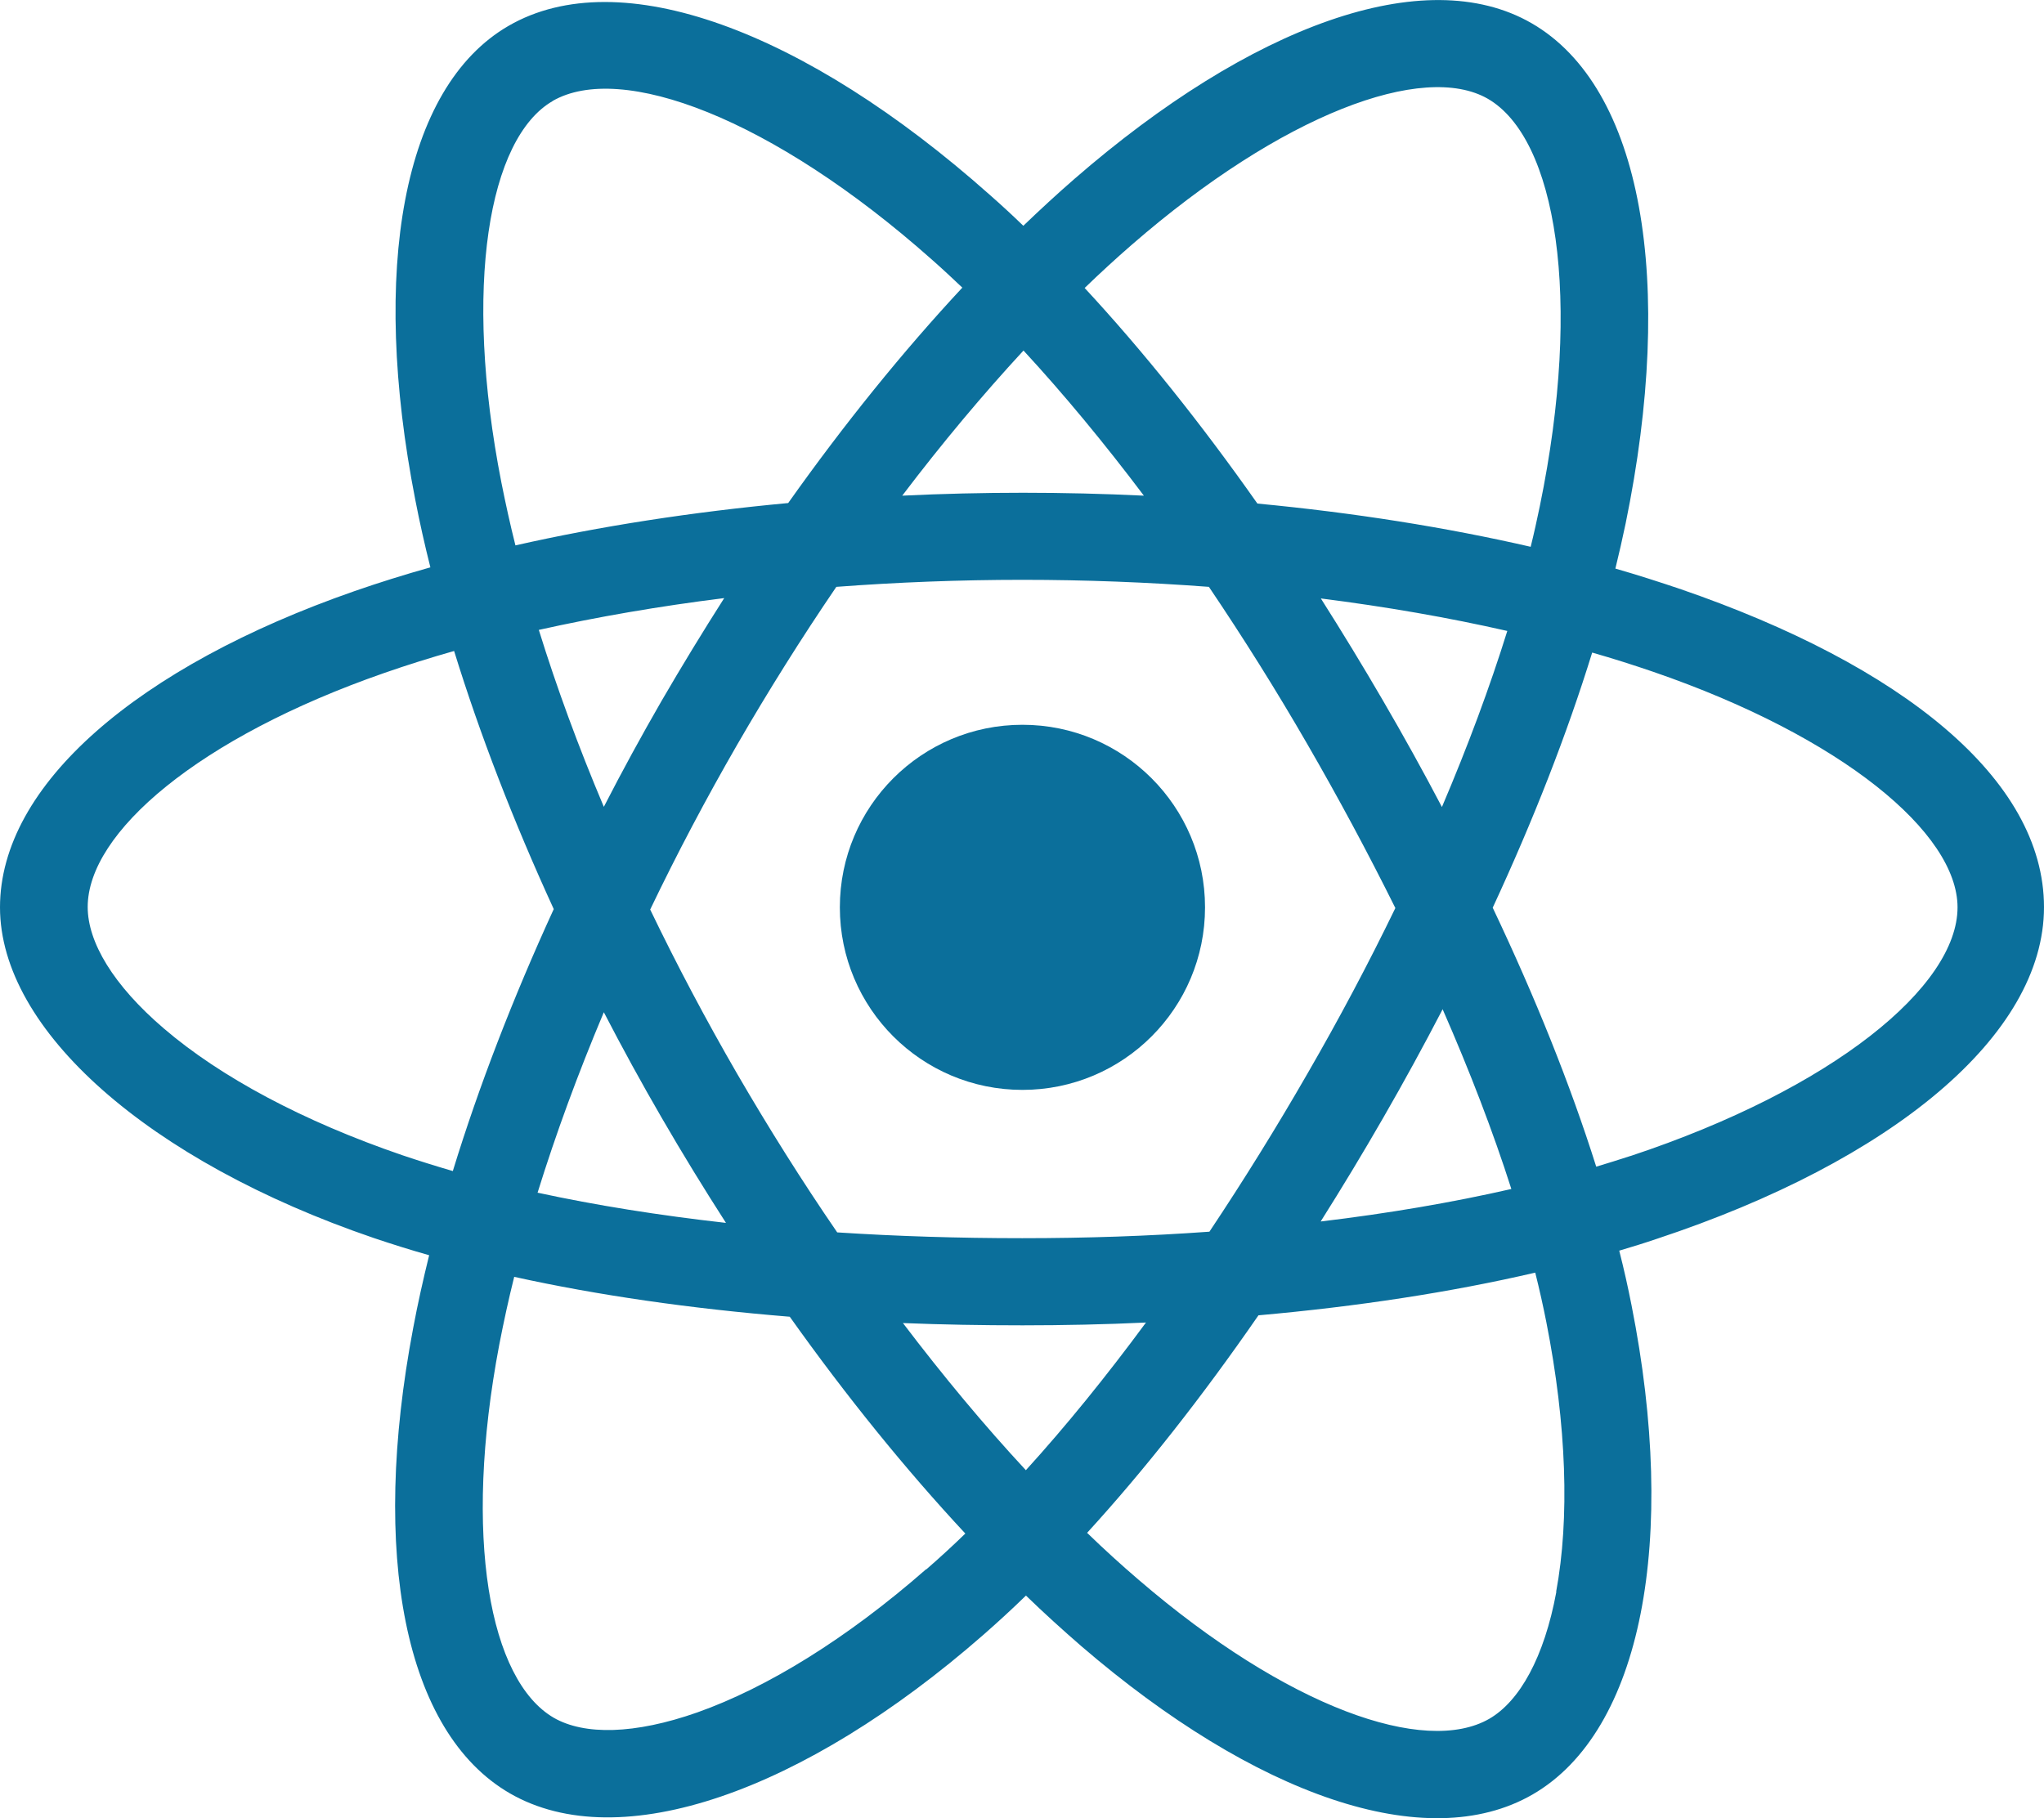
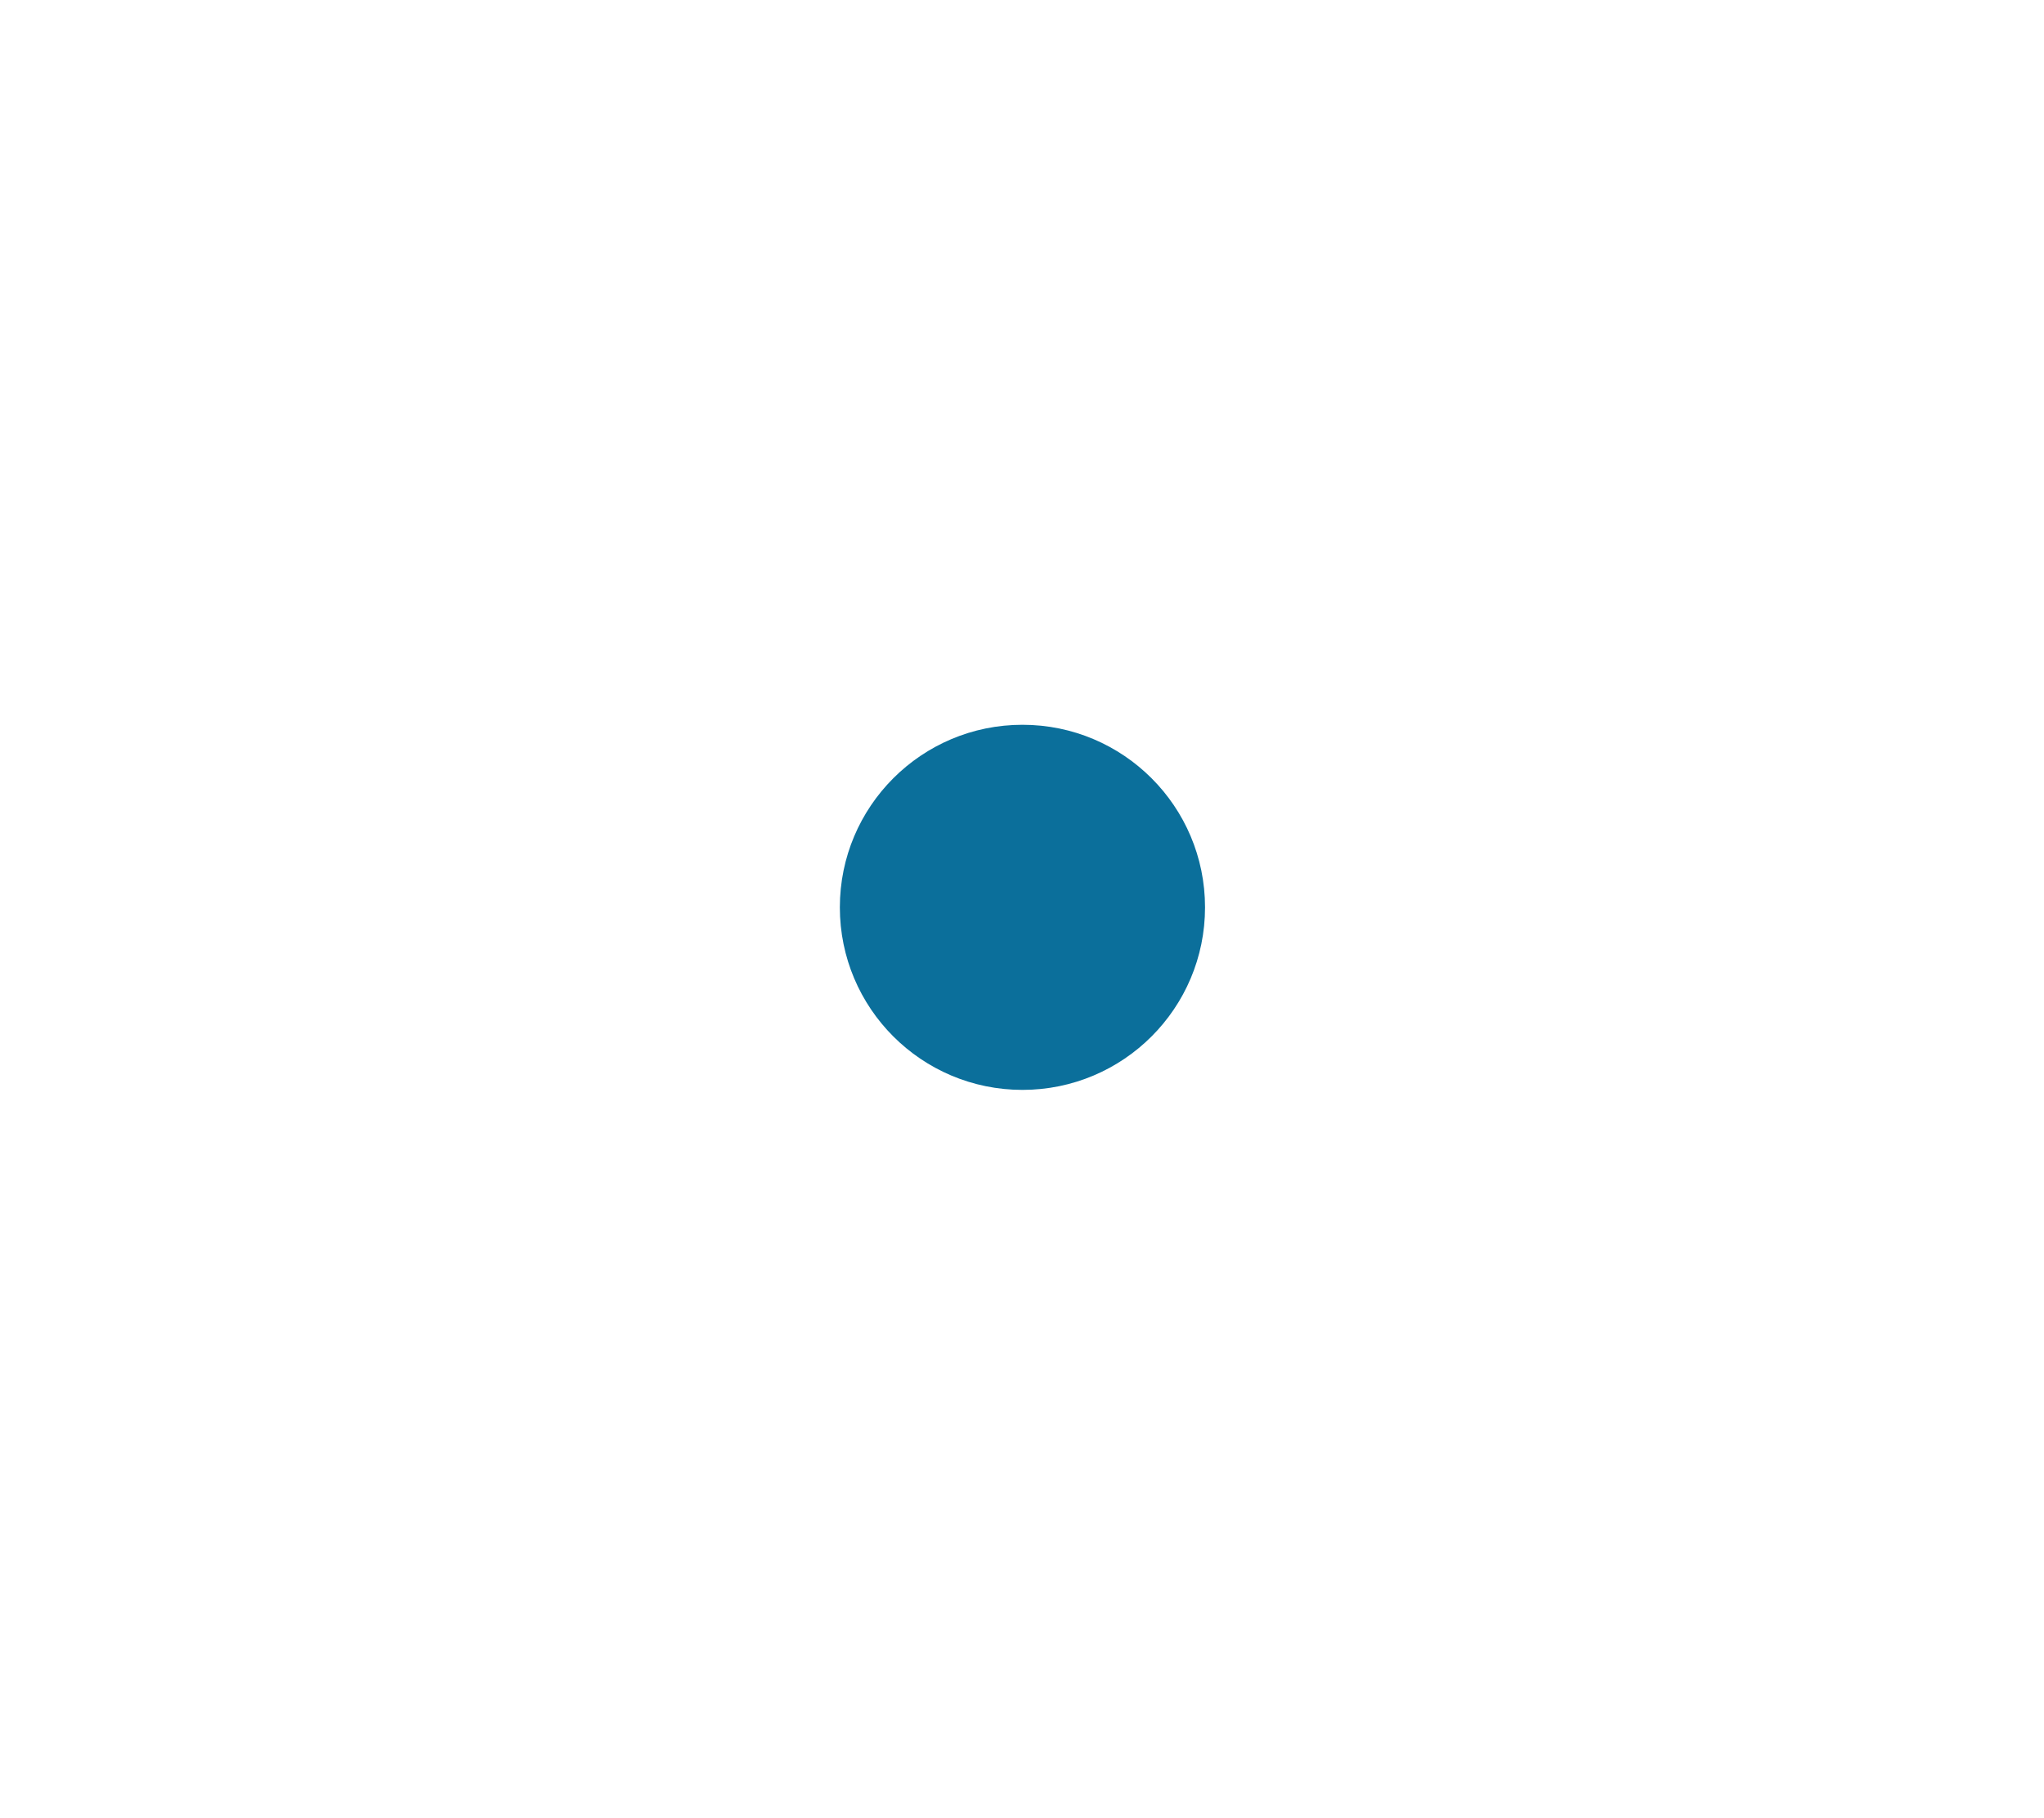
<svg xmlns="http://www.w3.org/2000/svg" id="Layer_1" data-name="Layer 1" viewBox="0 0 116.31 103.48">
  <defs>
    <style>
      .cls-1 {
        fill: #0b6f9b;
      }
    </style>
  </defs>
-   <path class="cls-1" d="M95.66,33.54c-1.24-.42-2.49-.82-3.74-1.18,.21-.85,.4-1.7,.58-2.55,2.83-13.76,.98-24.84-5.35-28.49-6.07-3.5-15.99,.15-26.02,8.87-.99,.86-1.95,1.75-2.9,2.66-.63-.61-1.27-1.2-1.93-1.78C45.8,1.74,35.27-2.19,28.94,1.47c-6.06,3.51-7.86,13.93-5.31,26.97,.25,1.29,.54,2.58,.86,3.85-1.49,.42-2.93,.87-4.31,1.35C7.86,37.93,0,44.66,0,51.64s8.44,14.44,21.27,18.82c1.04,.35,2.09,.68,3.15,.98-.34,1.38-.65,2.76-.91,4.15-2.43,12.81-.53,22.99,5.51,26.48,6.25,3.6,16.73-.1,26.93-9.02,.81-.71,1.62-1.45,2.43-2.24,1.02,.99,2.07,1.94,3.14,2.87,9.89,8.51,19.65,11.94,25.69,8.45,6.24-3.61,8.27-14.54,5.63-27.84-.2-1.02-.43-2.05-.7-3.11,.74-.22,1.46-.44,2.16-.68,13.34-4.42,22.01-11.56,22.01-18.87s-8.12-13.78-20.68-18.1h.03Zm-31.27-19.6c8.59-7.47,16.61-10.42,20.27-8.32,3.89,2.25,5.41,11.31,2.96,23.19-.16,.77-.33,1.55-.52,2.31-4.83-1.11-10.07-1.94-15.55-2.46-3.2-4.55-6.51-8.69-9.83-12.27,.87-.84,1.76-1.66,2.67-2.45Zm-30.03,43.67c1.05,2.03,2.15,4.04,3.3,6.02,1.17,2.02,2.39,4.01,3.65,5.97-3.81-.43-7.4-1-10.72-1.72,1.03-3.32,2.29-6.76,3.77-10.27Zm0-11.69c-1.45-3.43-2.69-6.81-3.7-10.07,3.32-.74,6.86-1.35,10.55-1.81-1.23,1.93-2.42,3.88-3.57,5.86-1.14,1.98-2.24,3.99-3.28,6.02Zm2.64,5.84c1.53-3.19,3.18-6.31,4.95-9.38h0c1.77-3.06,3.65-6.06,5.64-8.98,3.46-.26,7.01-.4,10.59-.4s7.15,.14,10.61,.4c1.97,2.92,3.84,5.9,5.6,8.95,1.77,3.06,3.44,6.17,5.01,9.33-1.55,3.2-3.22,6.34-5,9.42h0c-1.76,3.06-3.62,6.06-5.58,9-3.45,.25-7.02,.37-10.65,.37s-7.14-.11-10.53-.33c-2.01-2.93-3.9-5.94-5.69-9.02-1.77-3.06-3.43-6.19-4.96-9.37h0Zm41.72,11.84c1.17-2.03,2.29-4.08,3.37-6.16,1.55,3.54,2.87,6.97,3.91,10.23-3.37,.77-7.01,1.39-10.85,1.85,1.23-1.95,2.42-3.92,3.57-5.92Zm3.33-17.67c-1.07-2.04-2.19-4.06-3.35-6.05-1.14-1.96-2.32-3.9-3.54-5.82,3.71,.47,7.27,1.09,10.61,1.85-1,3.21-2.25,6.57-3.72,10.02Zm-23.81-25.98c2.29,2.48,4.59,5.26,6.85,8.26-4.58-.22-9.17-.22-13.75,0,2.26-2.98,4.58-5.75,6.9-8.26ZM31.44,5.75c3.89-2.25,12.5,.96,21.57,9.01,.58,.51,1.16,1.05,1.75,1.61-3.38,3.63-6.72,7.76-9.91,12.26-5.47,.51-10.71,1.32-15.52,2.41-.3-1.19-.56-2.38-.8-3.58h0c-2.19-11.17-.73-19.6,2.92-21.71h0Zm-5.67,60.9c-.96-.28-1.92-.58-2.87-.9-5.67-1.94-10.36-4.46-13.57-7.21-2.89-2.47-4.34-4.92-4.34-6.92,0-4.24,6.32-9.64,16.85-13.31,1.32-.46,2.66-.88,4-1.26,1.46,4.73,3.37,9.68,5.67,14.69-2.33,5.08-4.27,10.11-5.74,14.9h0Zm26.93,22.66c-4.51,3.95-9.04,6.74-13.02,8.15h0c-3.58,1.26-6.43,1.3-8.16,.31-3.67-2.12-5.19-10.29-3.11-21.24,.25-1.29,.53-2.58,.85-3.86,4.76,1.05,10.04,1.81,15.68,2.27,3.22,4.53,6.59,8.69,9.99,12.34-.72,.7-1.46,1.38-2.22,2.04h0Zm5.68-5.63c-2.36-2.54-4.7-5.35-7-8.38,2.23,.09,4.5,.13,6.81,.13s4.71-.05,7.02-.16c-2.27,3.08-4.55,5.89-6.83,8.4h0Zm30.18,6.92c-.69,3.73-2.09,6.22-3.81,7.22-3.67,2.12-11.51-.64-19.96-7.91-.97-.83-1.95-1.72-2.93-2.67,3.28-3.59,6.55-7.75,9.75-12.38,5.62-.5,10.94-1.31,15.75-2.43,.24,.96,.45,1.9,.63,2.81,1.16,5.88,1.33,11.2,.56,15.35h.01Zm4.22-24.81h0c-.64,.21-1.29,.41-1.95,.61-1.47-4.66-3.46-9.62-5.89-14.74,2.32-5,4.23-9.89,5.66-14.52,1.19,.34,2.35,.71,3.46,1.09,10.76,3.7,17.33,9.18,17.33,13.41,0,4.5-7.09,10.33-18.6,14.15h-.01Z" />
  <path class="cls-1" d="M58.18,62.03c5.74,0,10.39-4.65,10.39-10.39s-4.65-10.39-10.39-10.39-10.39,4.65-10.39,10.39,4.65,10.39,10.39,10.39Z" />
</svg>